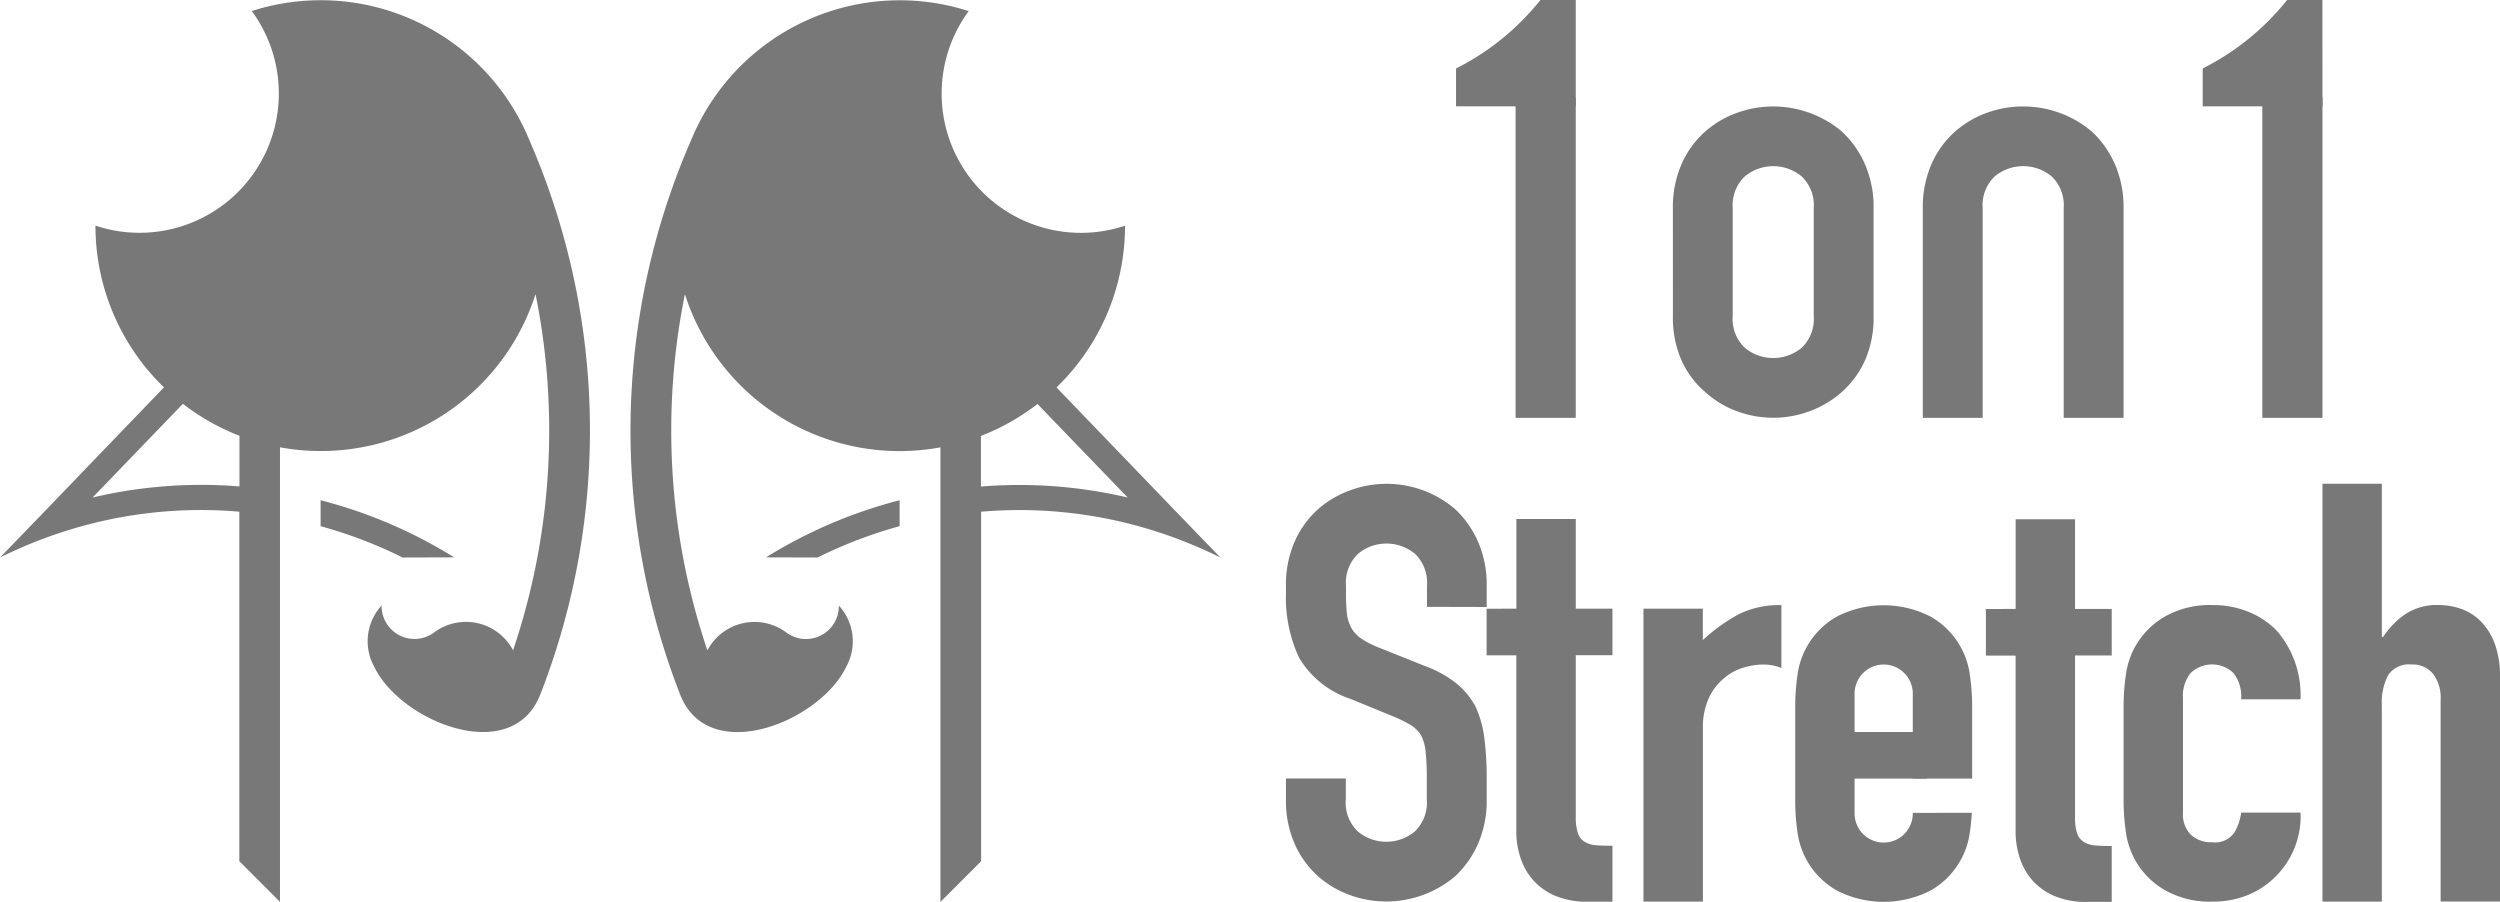
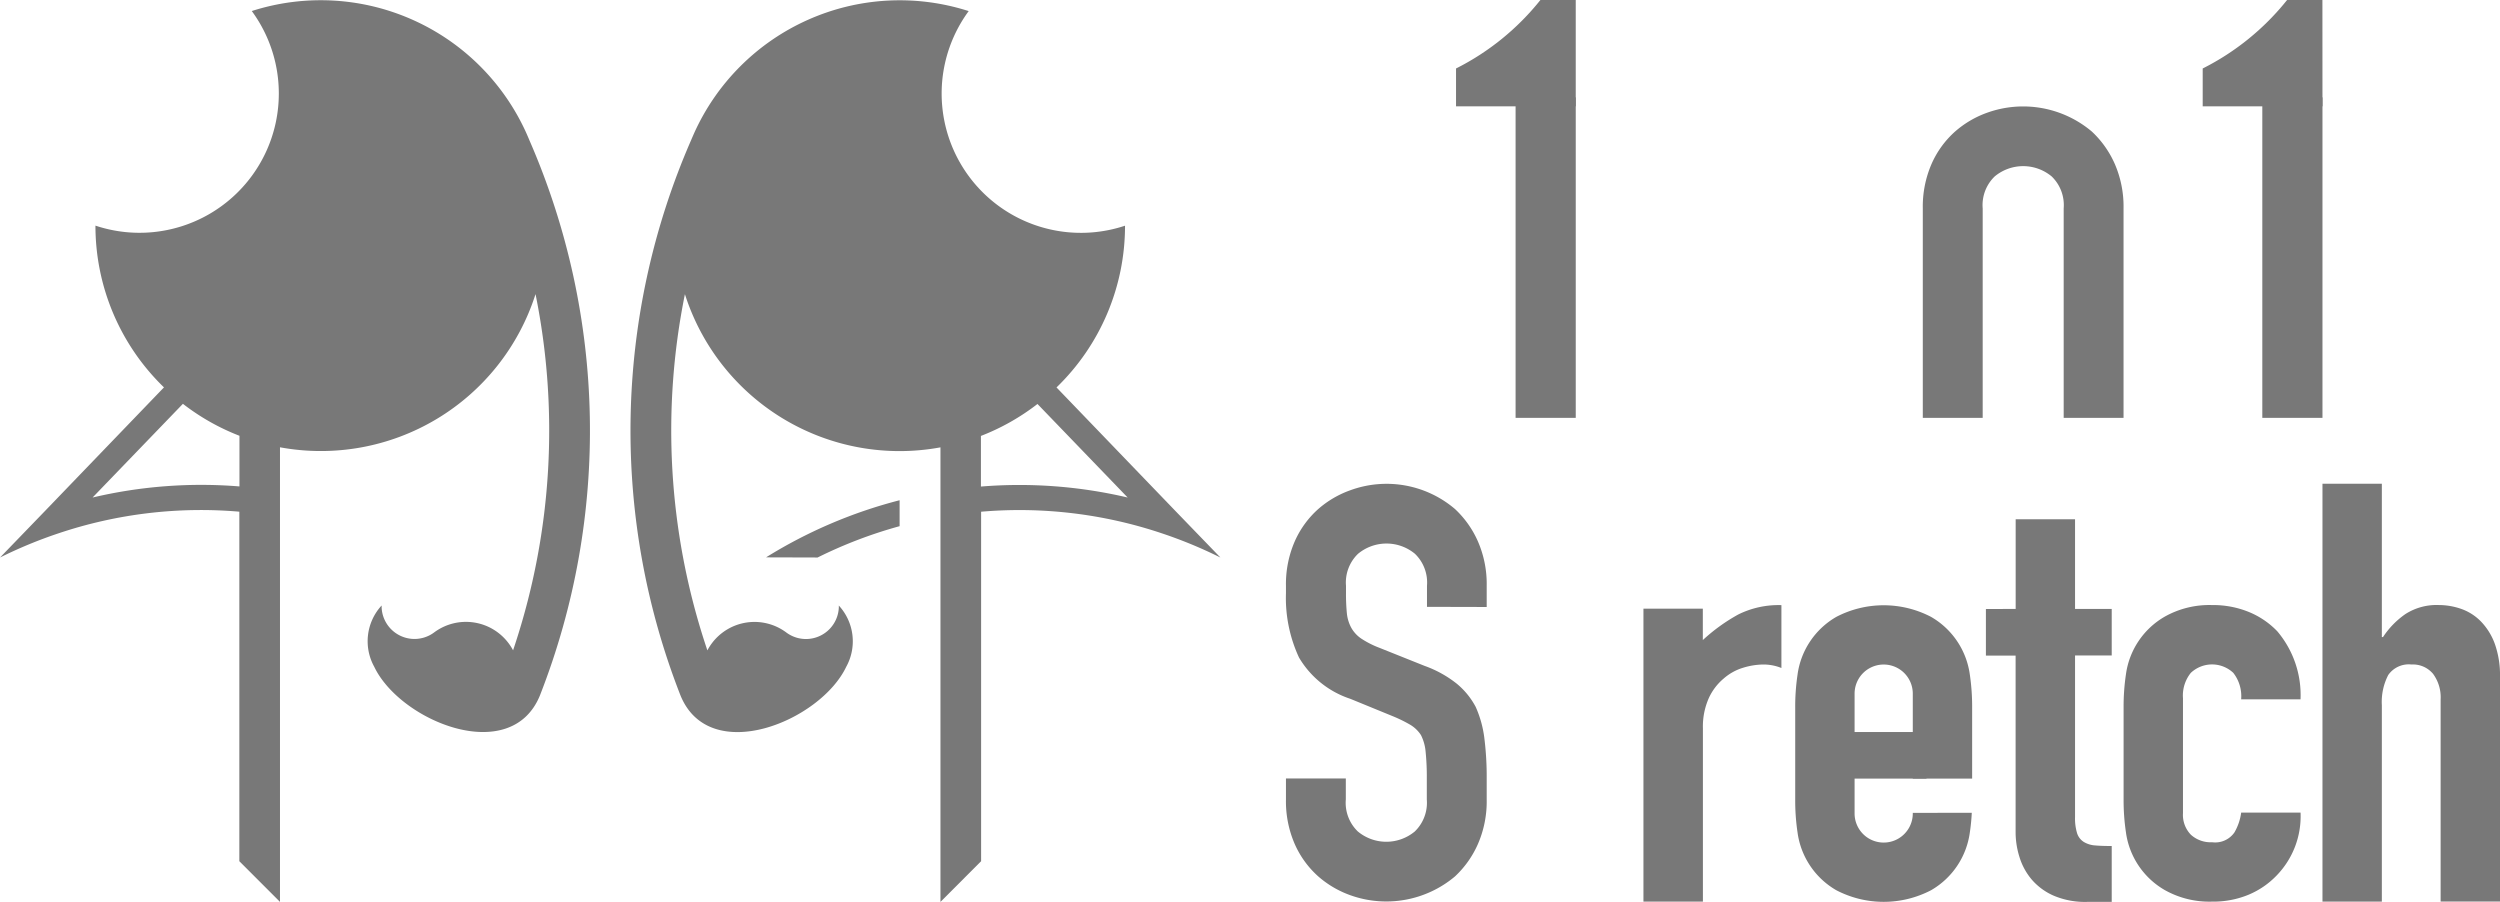
<svg xmlns="http://www.w3.org/2000/svg" width="83.156" height="30" viewBox="0 0 83.156 30">
  <g id="logo_s" transform="translate(-212.999 -345.881)">
    <g id="グループ_1906" data-name="グループ 1906" transform="translate(255.774 345.881)">
      <g id="グループ_1903" data-name="グループ 1903" transform="translate(5.656)">
        <g id="グループ_1901" data-name="グループ 1901">
          <path id="パス_646" data-name="パス 646" d="M474.511,349.417h-3.982v-1.258a8.446,8.446,0,0,0,2.806-2.277h1.176Z" transform="translate(-470.529 -345.881)" fill="#787878" />
          <rect id="長方形_584" data-name="長方形 584" width="2.001" height="10.66" transform="translate(1.981 3.239)" fill="#787878" />
        </g>
        <g id="グループ_1902" data-name="グループ 1902" transform="translate(24.838)">
          <path id="パス_647" data-name="パス 647" d="M606.584,349.417H602.6v-1.258a8.45,8.45,0,0,0,2.806-2.277h1.176Z" transform="translate(-602.602 -345.881)" fill="#787878" />
          <rect id="長方形_585" data-name="長方形 585" width="2.001" height="10.66" transform="translate(1.981 3.239)" fill="#787878" />
        </g>
-         <path id="パス_648" data-name="パス 648" d="M508.885,368.079a3.549,3.549,0,0,1,.293-1.483,3.13,3.13,0,0,1,.781-1.074,3.294,3.294,0,0,1,1.064-.625,3.543,3.543,0,0,1,3.484.625,3.268,3.268,0,0,1,.761,1.074,3.552,3.552,0,0,1,.293,1.483v3.57a3.519,3.519,0,0,1-.293,1.5,3.1,3.1,0,0,1-.761,1.034,3.351,3.351,0,0,1-1.083.644,3.465,3.465,0,0,1-2.4,0,3.126,3.126,0,0,1-1.064-.644,2.973,2.973,0,0,1-.781-1.034,3.517,3.517,0,0,1-.293-1.5Zm1.991,3.57a1.322,1.322,0,0,0,.4,1.064,1.483,1.483,0,0,0,1.894,0,1.324,1.324,0,0,0,.4-1.064v-3.57a1.325,1.325,0,0,0-.4-1.064,1.482,1.482,0,0,0-1.894,0,1.323,1.323,0,0,0-.4,1.064Z" transform="translate(-501.672 -361.146)" fill="#787878" />
        <path id="パス_649" data-name="パス 649" d="M553.1,375.045v-6.967a3.549,3.549,0,0,1,.293-1.483,3.13,3.13,0,0,1,.781-1.074,3.3,3.3,0,0,1,1.064-.625,3.543,3.543,0,0,1,3.484.625,3.269,3.269,0,0,1,.762,1.074,3.555,3.555,0,0,1,.293,1.483v6.967h-1.991v-6.967a1.325,1.325,0,0,0-.4-1.064,1.483,1.483,0,0,0-1.894,0,1.324,1.324,0,0,0-.4,1.064v6.967Z" transform="translate(-537.574 -361.146)" fill="#787878" />
      </g>
      <g id="グループ_1905" data-name="グループ 1905" transform="translate(0 16.091)">
        <path id="パス_650" data-name="パス 650" d="M447.128,435.545v-.7a3.546,3.546,0,0,0-.293-1.484,3.274,3.274,0,0,0-.761-1.074,3.507,3.507,0,0,0-3.485-.624,3.3,3.3,0,0,0-1.064.624,3.138,3.138,0,0,0-.781,1.074,3.552,3.552,0,0,0-.293,1.484v.241a4.7,4.7,0,0,0,.434,2.14,3.113,3.113,0,0,0,1.706,1.373l1.407.576a4.67,4.67,0,0,1,.588.288,1.088,1.088,0,0,1,.357.345,1.526,1.526,0,0,1,.154.557,8.272,8.272,0,0,1,.039.883v.7a1.326,1.326,0,0,1-.4,1.064,1.482,1.482,0,0,1-1.894,0,1.324,1.324,0,0,1-.4-1.064v-.7h-1.991v.7a3.552,3.552,0,0,0,.293,1.484,3.136,3.136,0,0,0,.781,1.074,3.3,3.3,0,0,0,1.064.625,3.545,3.545,0,0,0,3.485-.625,3.272,3.272,0,0,0,.761-1.074,3.546,3.546,0,0,0,.293-1.484v-.7a10.331,10.331,0,0,0-.077-1.334,3.632,3.632,0,0,0-.289-1.046,2.54,2.54,0,0,0-.636-.777,3.746,3.746,0,0,0-1.06-.586l-1.5-.6a3.069,3.069,0,0,1-.607-.307,1.063,1.063,0,0,1-.337-.365,1.27,1.27,0,0,1-.145-.48,6.5,6.5,0,0,1-.029-.672v-.241a1.324,1.324,0,0,1,.4-1.064,1.483,1.483,0,0,1,1.894,0,1.326,1.326,0,0,1,.4,1.064v.7Z" transform="translate(-440.452 -431.446)" fill="#787878" />
-         <path id="パス_651" data-name="パス 651" d="M476.94,440.662v-2.981h1.975v2.981h1.22v1.549h-1.22v5.37a1.693,1.693,0,0,0,.068.542.535.535,0,0,0,.222.291.836.836,0,0,0,.378.116q.222.02.552.019v1.859h-.813a2.663,2.663,0,0,1-1.133-.213,2.04,2.04,0,0,1-.726-.542,2.125,2.125,0,0,1-.4-.745,2.765,2.765,0,0,1-.126-.8v-5.893h-.988v-1.549Z" transform="translate(-469.276 -436.508)" fill="#787878" />
        <path id="パス_652" data-name="パス 652" d="M565.251,440.712v-2.982h1.975v2.982h1.22v1.549h-1.22v5.37a1.7,1.7,0,0,0,.068.542.535.535,0,0,0,.223.29.831.831,0,0,0,.377.116q.222.02.552.019v1.859h-.813a2.664,2.664,0,0,1-1.132-.213,2.04,2.04,0,0,1-.726-.542,2.119,2.119,0,0,1-.4-.745,2.759,2.759,0,0,1-.126-.8v-5.892h-.988v-1.549Z" transform="translate(-540.98 -436.549)" fill="#787878" />
        <path id="パス_653" data-name="パス 653" d="M503.674,462.777v-9.745h1.975v1.045a6,6,0,0,1,1.181-.852,3.017,3.017,0,0,1,1.433-.31v2.091a1.606,1.606,0,0,0-.6-.116,2.36,2.36,0,0,0-.668.106,1.74,1.74,0,0,0-.649.358,1.859,1.859,0,0,0-.5.658,2.333,2.333,0,0,0-.194,1.007v5.757Z" transform="translate(-491.784 -448.878)" fill="#787878" />
        <path id="パス_654" data-name="パス 654" d="M590.578,459.794a.948.948,0,0,0,.261.716.975.975,0,0,0,.707.252.778.778,0,0,0,.745-.329,1.777,1.777,0,0,0,.223-.658h1.975a2.827,2.827,0,0,1-.794,2.091,2.783,2.783,0,0,1-.929.639,3.068,3.068,0,0,1-1.22.232,3.024,3.024,0,0,1-1.578-.387,2.622,2.622,0,0,1-1.287-1.917,7.26,7.26,0,0,1-.078-1.1v-3.056a7.265,7.265,0,0,1,.078-1.1,2.622,2.622,0,0,1,1.287-1.917,3.028,3.028,0,0,1,1.578-.387,3.141,3.141,0,0,1,1.229.232,2.759,2.759,0,0,1,.939.639,3.284,3.284,0,0,1,.774,2.265h-1.975a1.26,1.26,0,0,0-.261-.881,1.03,1.03,0,0,0-1.413,0,1.2,1.2,0,0,0-.261.842Z" transform="translate(-560.742 -448.838)" fill="#787878" />
        <path id="パス_655" data-name="パス 655" d="M623.777,445.345v-13.9h1.975v5.1h.039a2.8,2.8,0,0,1,.745-.765,1.921,1.921,0,0,1,1.113-.3,2.268,2.268,0,0,1,.736.126,1.705,1.705,0,0,1,.658.416,2.1,2.1,0,0,1,.465.745,3.128,3.128,0,0,1,.174,1.113v7.461h-1.975V438.62a1.315,1.315,0,0,0-.252-.852.871.871,0,0,0-.716-.31.832.832,0,0,0-.774.349,1.945,1.945,0,0,0-.213,1.007v6.531Z" transform="translate(-589.301 -431.446)" fill="#787878" />
        <g id="グループ_1904" data-name="グループ 1904" transform="translate(16.938 4.038)">
          <path id="パス_656" data-name="パス 656" d="M534.432,459.826v.02a.968.968,0,1,1-1.936,0V455.86a.968.968,0,0,1,1.936,0v2.827h1.974v-2.362a7.272,7.272,0,0,0-.077-1.1,2.622,2.622,0,0,0-1.287-1.917,3.408,3.408,0,0,0-3.156,0,2.622,2.622,0,0,0-1.287,1.917,7.24,7.24,0,0,0-.078,1.1v3.056a7.234,7.234,0,0,0,.078,1.1,2.622,2.622,0,0,0,1.287,1.917,3.408,3.408,0,0,0,3.156,0,2.621,2.621,0,0,0,1.287-1.917,6.6,6.6,0,0,0,.065-.658Z" transform="translate(-530.521 -452.917)" fill="#787878" />
          <rect id="長方形_586" data-name="長方形 586" width="2.847" height="1.549" transform="translate(1.519 4.22)" fill="#787878" />
        </g>
      </g>
    </g>
    <path id="パス_657" data-name="パス 657" d="M429.958,444.49" transform="translate(-176.158 -80.065)" fill="#787878" />
    <g id="グループ_1907" data-name="グループ 1907" transform="translate(233.968 345.89)">
      <path id="パス_658" data-name="パス 658" d="M350.208,436.268a15.091,15.091,0,0,1,2.728-1.042v-.863a15.91,15.91,0,0,0-4.442,1.9Z" transform="translate(-343.982 -417.733)" fill="#787878" />
      <path id="パス_659" data-name="パス 659" d="M342.652,362.945l-3.981-4.136a7.474,7.474,0,0,0,2.279-5.38,4.633,4.633,0,0,1-5.2-7.138,7.5,7.5,0,0,0-9.145,4.089h0c-.031.071-.062.141-.092.213a24.158,24.158,0,0,0-.352,18.454c.961,2.38,4.651.871,5.515-.945a1.753,1.753,0,0,0-.246-2.038v.005c0,.022,0,.044,0,.066a1.094,1.094,0,0,1-1.747.825h0a1.77,1.77,0,0,0-2.477.361,1.793,1.793,0,0,0-.148.234q-.04-.118-.078-.236a22.846,22.846,0,0,1-.669-11.612,7.493,7.493,0,0,0,8.5,5.095v15.119l1.352-1.353V362.943a14.886,14.886,0,0,1,6.028.724,15.109,15.109,0,0,1,1.932.8h0Zm-6.495-.838v-1.685a7.483,7.483,0,0,0,1.881-1.063l3,3.112A15.727,15.727,0,0,0,336.158,362.106Z" transform="translate(-324.498 -345.931)" fill="#787878" />
    </g>
    <g id="グループ_1908" data-name="グループ 1908" transform="translate(212.999 345.89)">
-       <path id="パス_660" data-name="パス 660" d="M272.434,436.268a15.1,15.1,0,0,0-2.728-1.042v-.863a15.909,15.909,0,0,1,4.442,1.9Z" transform="translate(-259.042 -417.733)" fill="#787878" />
      <path id="パス_661" data-name="パス 661" d="M213,364.466h0a15.1,15.1,0,0,1,1.932-.8,14.886,14.886,0,0,1,6.028-.724v11.626l1.352,1.353V360.8a7.493,7.493,0,0,0,8.5-5.095,22.845,22.845,0,0,1-.669,11.612q-.038.119-.078.236a1.8,1.8,0,0,0-.148-.234,1.77,1.77,0,0,0-2.477-.361h0a1.094,1.094,0,0,1-1.747-.825c0-.022,0-.044,0-.066v-.005a1.753,1.753,0,0,0-.246,2.038c.865,1.816,4.555,3.325,5.515.945a24.157,24.157,0,0,0-.352-18.454c-.029-.071-.06-.142-.091-.213h0a7.5,7.5,0,0,0-9.145-4.089,4.633,4.633,0,0,1-5.2,7.138,7.474,7.474,0,0,0,2.279,5.38l-3.981,4.136Zm3.083-2,3-3.112a7.483,7.483,0,0,0,1.881,1.063v1.685A15.727,15.727,0,0,0,216.082,362.47Z" transform="translate(-212.999 -345.931)" fill="#787878" />
    </g>
  </g>
</svg>